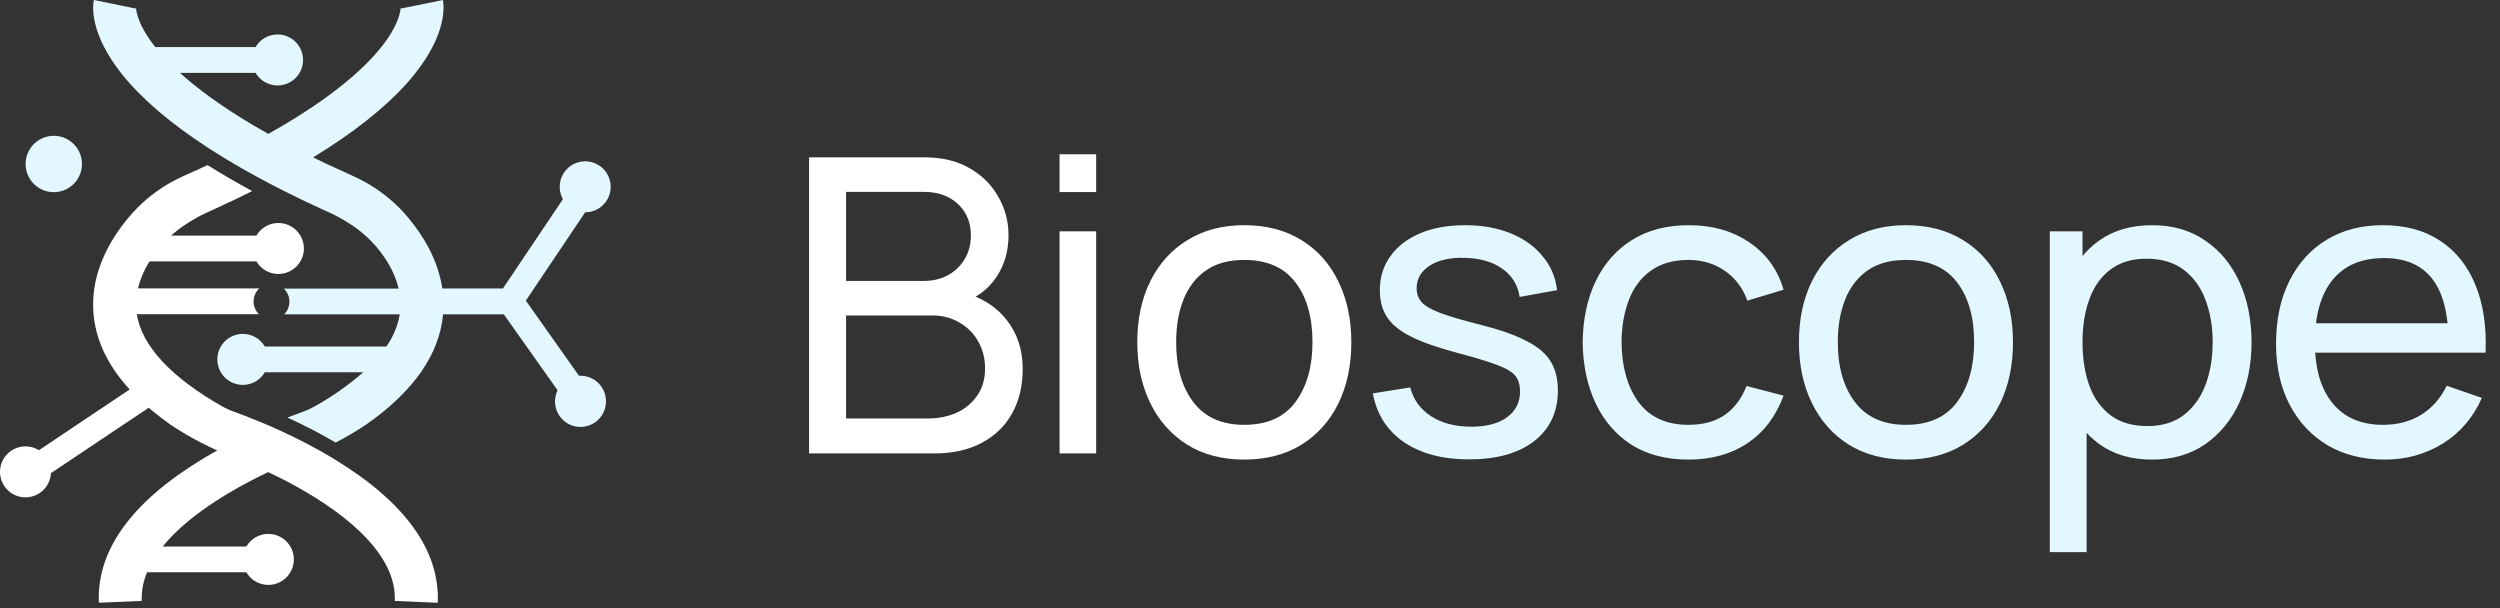
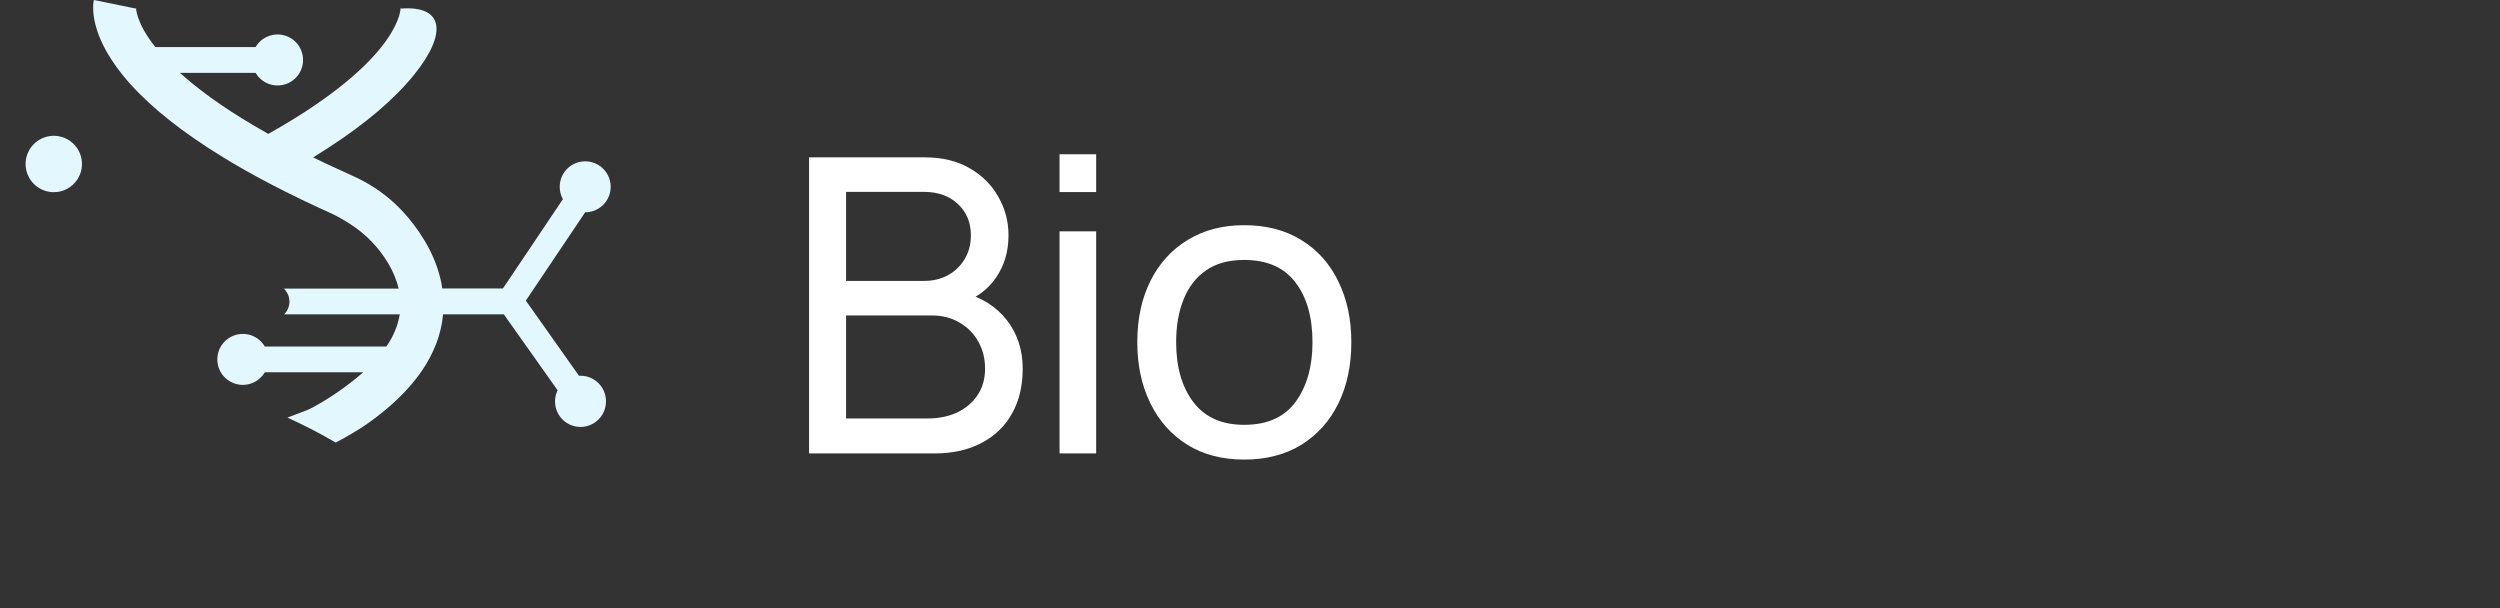
<svg xmlns="http://www.w3.org/2000/svg" width="148" height="36" viewBox="0 0 148 36" fill="none">
  <rect x="0" y="0" width="148" height="36" fill="#333333" stroke="none" />
-   <path d="M25.915 35.684L23.376 35.576C23.376 35.523 23.376 35.471 23.376 35.42C23.376 32.562 20.05 30.095 16.906 28.457C16.558 28.279 16.216 28.109 15.879 27.949C15.543 28.108 15.201 28.278 14.854 28.458C12.904 29.473 10.884 30.806 9.633 32.355H14.585C14.753 32.069 15.009 31.846 15.316 31.721C15.623 31.595 15.962 31.574 16.282 31.661C16.602 31.747 16.884 31.937 17.085 32.2C17.287 32.463 17.396 32.785 17.396 33.117C17.396 33.448 17.287 33.77 17.085 34.033C16.884 34.297 16.602 34.486 16.282 34.573C15.962 34.66 15.623 34.638 15.316 34.513C15.009 34.388 14.753 34.165 14.585 33.879H8.706C8.499 34.365 8.391 34.888 8.388 35.417C8.388 35.469 8.388 35.52 8.388 35.573L5.851 35.681C5.719 32.599 7.763 29.748 11.928 27.21C12.014 27.157 12.1 27.104 12.188 27.052C12.412 26.919 12.637 26.79 12.86 26.665C12.531 26.518 12.208 26.364 11.891 26.2C11.597 26.048 11.311 25.89 11.023 25.723C10.559 25.454 10.239 25.241 10.055 25.115C9.603 24.791 9.187 24.465 8.805 24.136L3.015 28.011C2.998 28.341 2.874 28.657 2.66 28.909C2.446 29.162 2.155 29.337 1.832 29.408C1.509 29.479 1.171 29.442 0.871 29.302C0.572 29.162 0.326 28.928 0.172 28.635C0.019 28.342 -0.034 28.006 0.022 27.68C0.077 27.354 0.239 27.055 0.481 26.83C0.724 26.605 1.033 26.465 1.363 26.433C1.692 26.401 2.023 26.478 2.304 26.653L7.675 23.056C6.35 21.609 5.629 20.064 5.525 18.433C5.379 16.141 6.496 14.216 7.59 12.903C8.247 12.109 9.035 11.434 9.922 10.908C9.999 10.861 10.08 10.815 10.165 10.768C10.398 10.641 10.63 10.527 10.862 10.42C11.357 10.204 11.832 9.988 12.287 9.773C13.104 10.288 13.983 10.801 14.925 11.311C14.495 11.528 14.053 11.744 13.599 11.96C13.598 11.961 13.596 11.961 13.595 11.961C13.594 11.961 13.592 11.961 13.591 11.96C13.151 12.169 12.701 12.379 12.238 12.587C12.045 12.675 11.854 12.77 11.668 12.874C11.424 13.011 11.202 13.146 11.003 13.277C10.695 13.478 10.403 13.702 10.129 13.948H15.179C15.347 13.662 15.604 13.439 15.91 13.314C16.217 13.188 16.556 13.168 16.876 13.254C17.196 13.341 17.478 13.531 17.679 13.794C17.881 14.057 17.99 14.379 17.99 14.71C17.99 15.041 17.881 15.364 17.679 15.627C17.478 15.89 17.196 16.079 16.876 16.166C16.556 16.253 16.217 16.232 15.91 16.107C15.604 15.981 15.347 15.758 15.179 15.473H8.854C8.83 15.512 8.803 15.55 8.78 15.589C8.503 16.051 8.296 16.552 8.166 17.075H15.345C15.242 17.172 15.159 17.29 15.101 17.42C15.044 17.55 15.013 17.69 15.011 17.832C15.009 17.975 15.036 18.116 15.09 18.247C15.144 18.379 15.223 18.498 15.325 18.599H8.098C8.391 20.473 10.141 22.356 13.194 24.08C13.398 24.194 13.612 24.29 13.832 24.367C14.064 24.448 14.374 24.563 14.749 24.715C15.083 24.844 15.465 25 15.884 25.179C16.914 25.622 17.921 26.117 18.901 26.661C19.122 26.786 19.348 26.915 19.573 27.049C19.66 27.101 19.747 27.153 19.831 27.206C24.006 29.751 26.046 32.607 25.915 35.684Z" fill="white" />
-   <path d="M35.874 23.747C35.877 23.975 35.828 24.201 35.732 24.407C35.635 24.613 35.493 24.795 35.316 24.938C35.139 25.082 34.932 25.183 34.71 25.235C34.488 25.287 34.258 25.288 34.035 25.238C33.813 25.189 33.605 25.089 33.427 24.947C33.249 24.805 33.105 24.625 33.006 24.42C32.907 24.214 32.857 23.989 32.857 23.762C32.858 23.534 32.91 23.309 33.01 23.104L30.216 19.159L29.828 18.608H26.23C26.013 20.972 24.498 23.153 21.705 25.114C21.524 25.239 21.199 25.453 20.737 25.722C20.453 25.889 20.164 26.047 19.871 26.198C18.884 25.618 17.899 25.123 17.017 24.718C17.392 24.572 17.704 24.457 17.933 24.376C18.153 24.299 18.366 24.203 18.569 24.09C19.618 23.514 20.602 22.826 21.503 22.038H15.677C15.509 22.324 15.252 22.547 14.946 22.672C14.639 22.798 14.3 22.819 13.98 22.732C13.66 22.645 13.378 22.456 13.176 22.193C12.975 21.93 12.866 21.608 12.866 21.276C12.866 20.945 12.975 20.623 13.176 20.36C13.378 20.096 13.66 19.907 13.98 19.82C14.3 19.734 14.639 19.755 14.946 19.88C15.252 20.006 15.509 20.229 15.677 20.514H22.871C23.275 19.946 23.548 19.295 23.668 18.608H16.822C16.923 18.508 17.002 18.388 17.056 18.256C17.11 18.125 17.136 17.984 17.134 17.841C17.132 17.699 17.101 17.559 17.044 17.429C16.986 17.299 16.904 17.182 16.8 17.084H23.602C23.472 16.561 23.265 16.061 22.989 15.598C22.436 14.666 21.675 13.875 20.766 13.286C20.566 13.155 20.346 13.021 20.101 12.884C19.917 12.779 19.724 12.684 19.53 12.596C19.066 12.388 18.618 12.178 18.178 11.969H18.169C17.716 11.754 17.275 11.537 16.844 11.321C16.517 11.156 16.198 10.992 15.884 10.825C14.937 10.328 14.053 9.828 13.232 9.326C12.928 9.14 12.633 8.954 12.346 8.768C10.128 7.331 8.432 5.888 7.257 4.438C5.274 1.973 5.488 0.31 5.557 -2.28882e-05L8.04 0.508C8.048 0.483 8.052 0.458 8.053 0.432C8.053 0.451 8.023 1.312 9.196 2.787H15.131C15.299 2.501 15.555 2.279 15.862 2.153C16.169 2.028 16.508 2.007 16.828 2.094C17.148 2.18 17.43 2.37 17.631 2.633C17.832 2.896 17.941 3.218 17.941 3.55C17.941 3.881 17.832 4.203 17.631 4.466C17.43 4.729 17.148 4.919 16.828 5.005C16.508 5.092 16.169 5.071 15.862 4.946C15.555 4.821 15.299 4.598 15.131 4.312H10.651C11.657 5.222 13.052 6.266 14.985 7.409C15.273 7.579 15.572 7.752 15.884 7.927C16.198 7.751 16.497 7.578 16.784 7.408C23.814 3.237 23.72 0.464 23.717 0.432C23.718 0.458 23.722 0.483 23.73 0.508L26.219 -2.28882e-05C26.28 0.31 26.495 1.973 24.512 4.429C23.341 5.876 21.639 7.322 19.422 8.759C19.135 8.946 18.84 9.132 18.536 9.318C18.817 9.455 19.104 9.593 19.4 9.734H19.407L19.484 9.77C19.939 9.985 20.413 10.202 20.905 10.423C21.137 10.528 21.378 10.642 21.602 10.771C21.685 10.817 21.766 10.864 21.845 10.91C22.731 11.434 23.52 12.107 24.176 12.899C25.048 13.943 25.933 15.38 26.184 17.076H29.774L30.185 16.466L33.324 11.791C33.163 11.501 33.103 11.167 33.151 10.839C33.199 10.512 33.354 10.209 33.591 9.978C33.828 9.748 34.135 9.601 34.464 9.562C34.792 9.522 35.125 9.592 35.41 9.761C35.695 9.929 35.917 10.186 36.041 10.493C36.166 10.8 36.186 11.139 36.098 11.458C36.011 11.778 35.821 12.059 35.557 12.26C35.294 12.46 34.972 12.569 34.641 12.568L31.614 17.076L31.129 17.798L31.698 18.6L34.274 22.243C34.306 22.243 34.339 22.243 34.373 22.243C34.771 22.245 35.152 22.404 35.433 22.686C35.715 22.968 35.873 23.349 35.874 23.747Z" fill="#E3F8FE" />
+   <path d="M35.874 23.747C35.877 23.975 35.828 24.201 35.732 24.407C35.635 24.613 35.493 24.795 35.316 24.938C35.139 25.082 34.932 25.183 34.71 25.235C34.488 25.287 34.258 25.288 34.035 25.238C33.813 25.189 33.605 25.089 33.427 24.947C33.249 24.805 33.105 24.625 33.006 24.42C32.907 24.214 32.857 23.989 32.857 23.762C32.858 23.534 32.91 23.309 33.01 23.104L30.216 19.159L29.828 18.608H26.23C26.013 20.972 24.498 23.153 21.705 25.114C21.524 25.239 21.199 25.453 20.737 25.722C20.453 25.889 20.164 26.047 19.871 26.198C18.884 25.618 17.899 25.123 17.017 24.718C17.392 24.572 17.704 24.457 17.933 24.376C18.153 24.299 18.366 24.203 18.569 24.09C19.618 23.514 20.602 22.826 21.503 22.038H15.677C15.509 22.324 15.252 22.547 14.946 22.672C14.639 22.798 14.3 22.819 13.98 22.732C13.66 22.645 13.378 22.456 13.176 22.193C12.975 21.93 12.866 21.608 12.866 21.276C12.866 20.945 12.975 20.623 13.176 20.36C13.378 20.096 13.66 19.907 13.98 19.82C14.3 19.734 14.639 19.755 14.946 19.88C15.252 20.006 15.509 20.229 15.677 20.514H22.871C23.275 19.946 23.548 19.295 23.668 18.608H16.822C16.923 18.508 17.002 18.388 17.056 18.256C17.11 18.125 17.136 17.984 17.134 17.841C17.132 17.699 17.101 17.559 17.044 17.429C16.986 17.299 16.904 17.182 16.8 17.084H23.602C23.472 16.561 23.265 16.061 22.989 15.598C22.436 14.666 21.675 13.875 20.766 13.286C20.566 13.155 20.346 13.021 20.101 12.884C19.917 12.779 19.724 12.684 19.53 12.596C19.066 12.388 18.618 12.178 18.178 11.969H18.169C17.716 11.754 17.275 11.537 16.844 11.321C16.517 11.156 16.198 10.992 15.884 10.825C14.937 10.328 14.053 9.828 13.232 9.326C12.928 9.14 12.633 8.954 12.346 8.768C10.128 7.331 8.432 5.888 7.257 4.438C5.274 1.973 5.488 0.31 5.557 -2.28882e-05L8.04 0.508C8.048 0.483 8.052 0.458 8.053 0.432C8.053 0.451 8.023 1.312 9.196 2.787H15.131C15.299 2.501 15.555 2.279 15.862 2.153C16.169 2.028 16.508 2.007 16.828 2.094C17.148 2.18 17.43 2.37 17.631 2.633C17.832 2.896 17.941 3.218 17.941 3.55C17.941 3.881 17.832 4.203 17.631 4.466C17.43 4.729 17.148 4.919 16.828 5.005C16.508 5.092 16.169 5.071 15.862 4.946C15.555 4.821 15.299 4.598 15.131 4.312H10.651C11.657 5.222 13.052 6.266 14.985 7.409C15.273 7.579 15.572 7.752 15.884 7.927C16.198 7.751 16.497 7.578 16.784 7.408C23.814 3.237 23.72 0.464 23.717 0.432C23.718 0.458 23.722 0.483 23.73 0.508C26.28 0.31 26.495 1.973 24.512 4.429C23.341 5.876 21.639 7.322 19.422 8.759C19.135 8.946 18.84 9.132 18.536 9.318C18.817 9.455 19.104 9.593 19.4 9.734H19.407L19.484 9.77C19.939 9.985 20.413 10.202 20.905 10.423C21.137 10.528 21.378 10.642 21.602 10.771C21.685 10.817 21.766 10.864 21.845 10.91C22.731 11.434 23.52 12.107 24.176 12.899C25.048 13.943 25.933 15.38 26.184 17.076H29.774L30.185 16.466L33.324 11.791C33.163 11.501 33.103 11.167 33.151 10.839C33.199 10.512 33.354 10.209 33.591 9.978C33.828 9.748 34.135 9.601 34.464 9.562C34.792 9.522 35.125 9.592 35.41 9.761C35.695 9.929 35.917 10.186 36.041 10.493C36.166 10.8 36.186 11.139 36.098 11.458C36.011 11.778 35.821 12.059 35.557 12.26C35.294 12.46 34.972 12.569 34.641 12.568L31.614 17.076L31.129 17.798L31.698 18.6L34.274 22.243C34.306 22.243 34.339 22.243 34.373 22.243C34.771 22.245 35.152 22.404 35.433 22.686C35.715 22.968 35.873 23.349 35.874 23.747Z" fill="#E3F8FE" />
  <path d="M3.567 11.332C4.464 11.12 5.02 10.222 4.808 9.325C4.596 8.428 3.698 7.872 2.801 8.084C1.904 8.296 1.348 9.195 1.56 10.091C1.772 10.988 2.67 11.544 3.567 11.332Z" fill="#E3F8FE" />
  <path d="M47.897 26.842V9.314H54.725C55.772 9.314 56.665 9.529 57.403 9.959C58.15 10.389 58.718 10.957 59.107 11.663C59.505 12.361 59.704 13.116 59.704 13.927C59.704 14.877 59.46 15.708 58.973 16.422C58.487 17.137 57.829 17.628 57.002 17.895L56.977 17.299C58.105 17.599 58.982 18.151 59.606 18.954C60.231 19.758 60.544 20.715 60.544 21.827C60.544 22.849 60.333 23.734 59.911 24.481C59.497 25.227 58.896 25.807 58.109 26.221C57.33 26.635 56.405 26.842 55.334 26.842H47.897ZM50.088 24.773H54.92C55.569 24.773 56.15 24.655 56.661 24.42C57.172 24.176 57.574 23.835 57.866 23.397C58.166 22.959 58.316 22.432 58.316 21.815C58.316 21.223 58.182 20.691 57.914 20.22C57.655 19.75 57.285 19.376 56.807 19.101C56.336 18.816 55.788 18.674 55.163 18.674H50.088V24.773ZM50.088 16.63H54.701C55.22 16.63 55.687 16.52 56.101 16.301C56.523 16.074 56.855 15.757 57.099 15.351C57.35 14.946 57.476 14.471 57.476 13.927C57.476 13.172 57.221 12.556 56.709 12.077C56.198 11.598 55.529 11.359 54.701 11.359H50.088V16.63ZM62.726 11.371V9.131H64.893V11.371H62.726ZM62.726 26.842V13.696H64.893V26.842H62.726ZM73.657 27.207C72.351 27.207 71.223 26.911 70.273 26.319C69.332 25.726 68.606 24.907 68.095 23.86C67.583 22.813 67.328 21.612 67.328 20.257C67.328 18.877 67.587 17.668 68.107 16.63C68.626 15.591 69.361 14.783 70.31 14.207C71.259 13.623 72.375 13.331 73.657 13.331C74.972 13.331 76.104 13.627 77.053 14.219C78.003 14.804 78.729 15.619 79.232 16.666C79.743 17.705 79.999 18.902 79.999 20.257C79.999 21.628 79.743 22.837 79.232 23.884C78.721 24.923 77.991 25.738 77.041 26.331C76.092 26.915 74.964 27.207 73.657 27.207ZM73.657 25.15C75.021 25.15 76.035 24.696 76.7 23.787C77.366 22.878 77.699 21.701 77.699 20.257C77.699 18.772 77.362 17.591 76.688 16.715C76.015 15.83 75.004 15.388 73.657 15.388C72.74 15.388 71.986 15.595 71.393 16.009C70.801 16.422 70.359 16.995 70.067 17.725C69.774 18.455 69.628 19.299 69.628 20.257C69.628 21.734 69.969 22.919 70.651 23.811C71.332 24.704 72.335 25.15 73.657 25.15Z" fill="white" />
-   <path d="M86.968 27.195C85.402 27.195 84.116 26.854 83.11 26.173C82.112 25.483 81.499 24.521 81.272 23.288L83.487 22.935C83.666 23.649 84.075 24.217 84.716 24.639C85.358 25.053 86.153 25.26 87.102 25.26C88.003 25.26 88.709 25.073 89.22 24.7C89.731 24.326 89.987 23.819 89.987 23.178C89.987 22.805 89.902 22.505 89.731 22.277C89.561 22.042 89.208 21.823 88.672 21.62C88.145 21.417 87.346 21.174 86.275 20.89C85.114 20.581 84.201 20.261 83.536 19.928C82.87 19.596 82.396 19.21 82.112 18.772C81.828 18.334 81.686 17.802 81.686 17.177C81.686 16.406 81.897 15.733 82.319 15.157C82.74 14.572 83.329 14.122 84.084 13.806C84.846 13.489 85.731 13.331 86.737 13.331C87.735 13.331 88.628 13.489 89.415 13.806C90.202 14.122 90.835 14.572 91.314 15.157C91.801 15.733 92.089 16.406 92.178 17.177L89.963 17.579C89.857 16.873 89.516 16.317 88.94 15.911C88.372 15.505 87.638 15.29 86.737 15.266C85.885 15.234 85.191 15.384 84.656 15.716C84.128 16.049 83.864 16.5 83.864 17.068C83.864 17.384 83.962 17.656 84.157 17.883C84.359 18.11 84.729 18.326 85.264 18.528C85.808 18.731 86.595 18.962 87.626 19.222C88.786 19.514 89.699 19.835 90.365 20.184C91.038 20.525 91.517 20.93 91.801 21.401C92.085 21.864 92.227 22.436 92.227 23.117C92.227 24.383 91.76 25.381 90.827 26.112C89.894 26.834 88.608 27.195 86.968 27.195ZM99.963 27.207C98.632 27.207 97.5 26.911 96.567 26.319C95.642 25.718 94.936 24.895 94.449 23.848C93.962 22.801 93.71 21.608 93.694 20.269C93.71 18.898 93.966 17.692 94.461 16.654C94.964 15.607 95.682 14.791 96.616 14.207C97.549 13.623 98.673 13.331 99.987 13.331C101.375 13.331 102.568 13.672 103.566 14.353C104.572 15.035 105.246 15.968 105.587 17.153L103.444 17.798C103.168 17.035 102.718 16.443 102.093 16.021C101.476 15.599 100.766 15.388 99.963 15.388C99.062 15.388 98.32 15.599 97.736 16.021C97.151 16.435 96.717 17.011 96.433 17.749C96.149 18.48 96.003 19.32 95.995 20.269C96.011 21.73 96.348 22.91 97.005 23.811C97.671 24.704 98.656 25.15 99.963 25.15C100.823 25.15 101.537 24.955 102.105 24.566C102.673 24.168 103.103 23.596 103.396 22.849L105.587 23.422C105.132 24.647 104.422 25.584 103.456 26.233C102.491 26.883 101.326 27.207 99.963 27.207ZM112.827 27.207C111.52 27.207 110.392 26.911 109.443 26.319C108.501 25.726 107.775 24.907 107.264 23.86C106.753 22.813 106.497 21.612 106.497 20.257C106.497 18.877 106.757 17.668 107.276 16.63C107.795 15.591 108.53 14.783 109.479 14.207C110.429 13.623 111.545 13.331 112.827 13.331C114.141 13.331 115.273 13.627 116.223 14.219C117.172 14.804 117.899 15.619 118.402 16.666C118.913 17.705 119.169 18.902 119.169 20.257C119.169 21.628 118.913 22.837 118.402 23.884C117.89 24.923 117.16 25.738 116.211 26.331C115.261 26.915 114.133 27.207 112.827 27.207ZM112.827 25.15C114.19 25.15 115.204 24.696 115.87 23.787C116.535 22.878 116.868 21.701 116.868 20.257C116.868 18.772 116.531 17.591 115.858 16.715C115.184 15.83 114.174 15.388 112.827 15.388C111.91 15.388 111.155 15.595 110.563 16.009C109.97 16.422 109.528 16.995 109.236 17.725C108.944 18.455 108.798 19.299 108.798 20.257C108.798 21.734 109.139 22.919 109.82 23.811C110.502 24.704 111.504 25.15 112.827 25.15ZM127.399 27.207C126.166 27.207 125.127 26.903 124.283 26.294C123.439 25.678 122.798 24.846 122.36 23.799C121.93 22.744 121.715 21.563 121.715 20.257C121.715 18.934 121.93 17.749 122.36 16.703C122.798 15.656 123.439 14.832 124.283 14.232C125.135 13.631 126.178 13.331 127.411 13.331C128.629 13.331 129.675 13.635 130.552 14.244C131.436 14.844 132.114 15.668 132.585 16.715C133.055 17.762 133.291 18.942 133.291 20.257C133.291 21.571 133.055 22.752 132.585 23.799C132.114 24.846 131.436 25.678 130.552 26.294C129.675 26.903 128.625 27.207 127.399 27.207ZM121.349 32.685V13.696H123.285V23.373H123.528V32.685H121.349ZM127.131 25.223C128 25.223 128.718 25.004 129.286 24.566C129.854 24.128 130.28 23.535 130.564 22.789C130.848 22.034 130.99 21.19 130.99 20.257C130.99 19.332 130.848 18.496 130.564 17.749C130.288 17.003 129.858 16.41 129.274 15.972C128.698 15.534 127.963 15.315 127.071 15.315C126.218 15.315 125.512 15.526 124.953 15.948C124.393 16.362 123.975 16.942 123.699 17.689C123.423 18.427 123.285 19.283 123.285 20.257C123.285 21.214 123.419 22.07 123.687 22.825C123.962 23.572 124.384 24.16 124.953 24.59C125.521 25.012 126.247 25.223 127.131 25.223ZM141.169 27.207C139.879 27.207 138.751 26.923 137.785 26.355C136.827 25.779 136.081 24.98 135.545 23.957C135.01 22.927 134.742 21.726 134.742 20.354C134.742 18.918 135.006 17.676 135.533 16.63C136.06 15.575 136.795 14.763 137.736 14.195C138.686 13.619 139.797 13.331 141.071 13.331C142.394 13.331 143.518 13.635 144.443 14.244C145.376 14.852 146.074 15.721 146.537 16.849C147.007 17.977 147.21 19.32 147.145 20.878H144.954V20.099C144.93 18.484 144.601 17.279 143.968 16.483C143.335 15.68 142.394 15.278 141.144 15.278C139.805 15.278 138.787 15.708 138.089 16.569C137.391 17.429 137.042 18.662 137.042 20.269C137.042 21.819 137.391 23.02 138.089 23.872C138.787 24.724 139.781 25.15 141.071 25.15C141.94 25.15 142.694 24.951 143.335 24.554C143.977 24.156 144.48 23.584 144.845 22.837L146.926 23.555C146.415 24.716 145.644 25.617 144.614 26.258C143.591 26.891 142.443 27.207 141.169 27.207ZM136.312 20.878V19.137H146.026V20.878H136.312Z" fill="#E3F8FE" />
</svg>